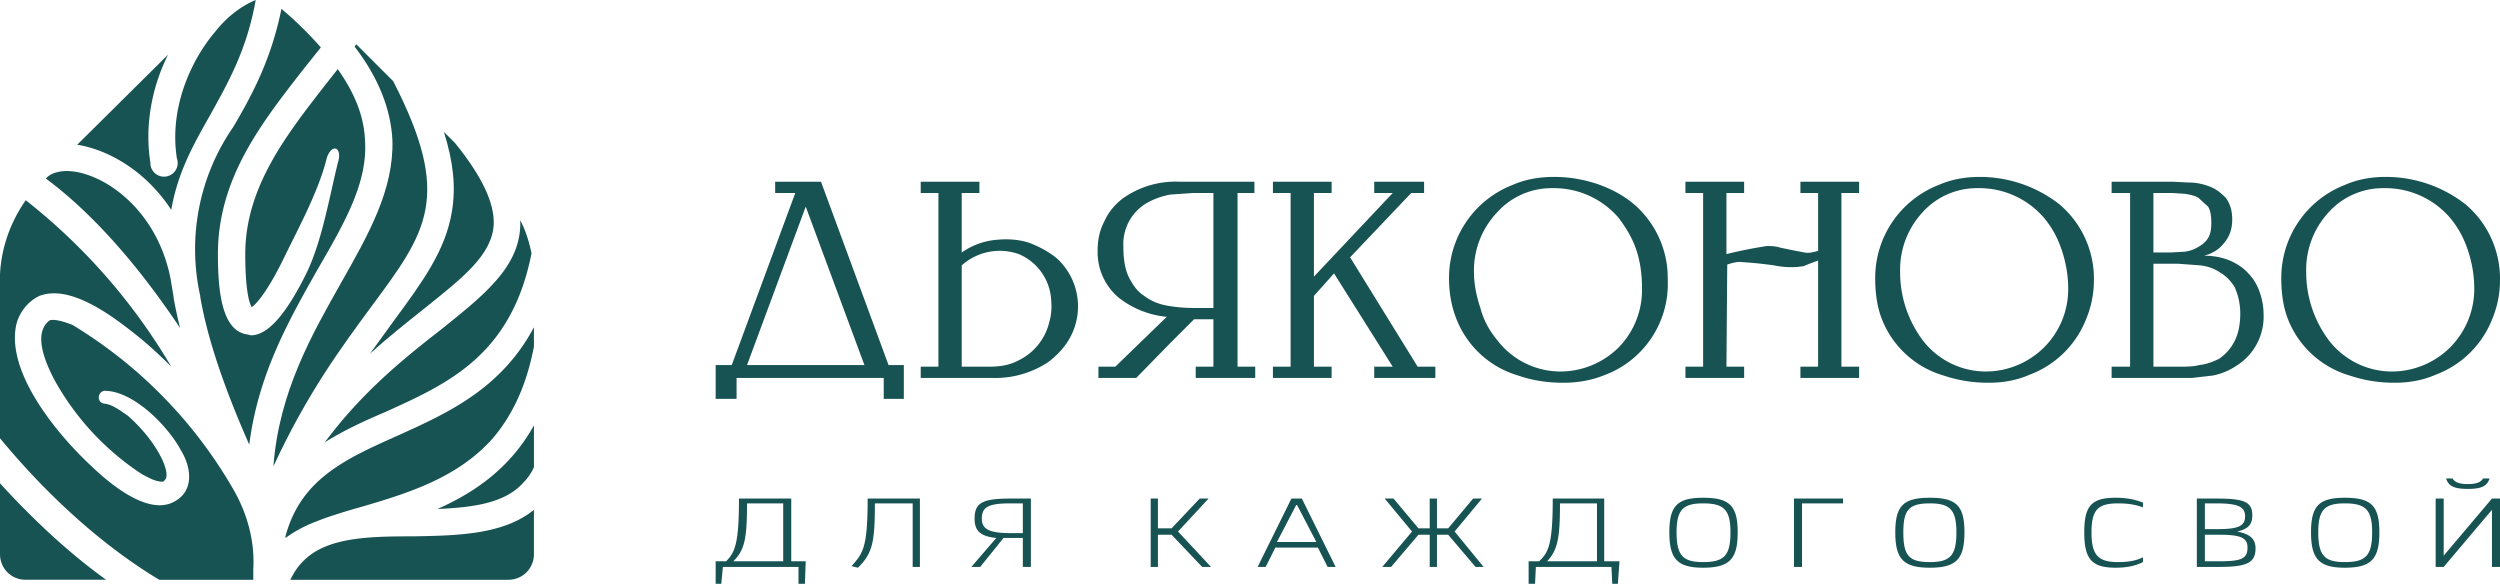
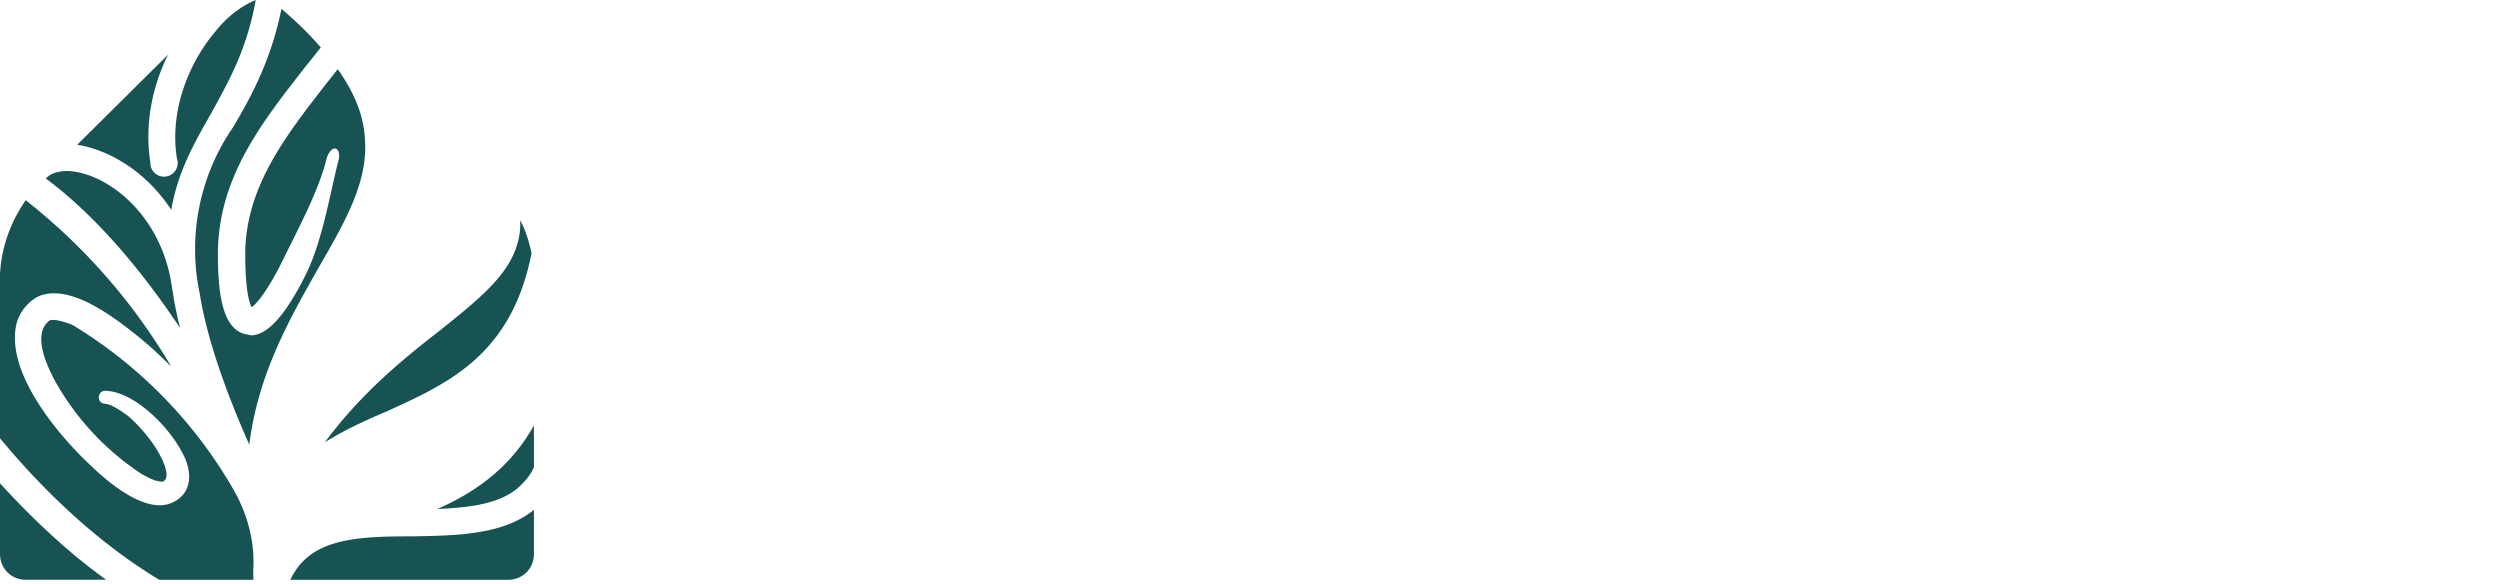
<svg xmlns="http://www.w3.org/2000/svg" xml:space="preserve" fill-rule="evenodd" clip-rule="evenodd" image-rendering="optimizeQuality" shape-rendering="geometricPrecision" text-rendering="geometricPrecision" viewBox="0 0 3109 726">
  <defs>
    <style>
      .fil0{fill:#185354;fill-rule:nonzero}
    </style>
  </defs>
  <g id="Слой_x0020_1">
-     <path d="M562 263c-8 49-37 88-73 137l-29 40c23-21 46-39 66-55 50-40 86-68 88-106 1-26-14-59-48-101l-14-14c12 38 15 69 10 99z" class="fil0" />
-     <path d="M488 174c2 62-30 118-64 178-36 64-77 135-84 228 42-91 86-150 122-199 69-93 101-136 27-280l-46-46-2 3c30 39 45 78 47 116z" class="fil0" />
-     <path d="M399 59c-14-16-30-32-49-48-13 64-37 108-60 147a267 267 0 0 0-41 210v1c8 47 27 107 61 184 11-88 50-156 85-218 33-57 62-107 59-159-1-30-12-59-34-90l-15 19c-49 63-100 128-100 211 0 45 5 61 8 66 6-4 20-20 40-61 18-37 43-83 53-123 1-5 6-15 12-13 4 2 5 9 2 18-11 45-20 99-40 139-32 64-54 75-68 75l-4-1c-32-4-37-53-37-100 0-95 55-164 108-232l20-25zm148 352c-45 35-97 77-143 139 24-15 50-27 76-38 77-35 156-70 181-197-3-14-7-28-14-41v7c-2 52-45 86-100 130zm-457-7c-8-3-19-7-27-6-3 1-4 3-6 5-14 18 1 51 11 70a332 332 0 0 0 109 117c8 4 16 9 25 9h1l2-2c5-5 0-18-3-25-10-21-26-40-43-55-9-6-19-14-29-15s-9-15 0-16c36 0 79 44 95 74 14 23 17 54-13 66-32 12-76-25-98-46C73 542 8 465 20 405c3-15 14-30 29-37 39-15 92 26 121 49 15 12 29 25 43 39A742 742 0 0 0 32 249C9 282-2 320 0 359v186c57 69 125 132 198 176h117v-13c2-34-7-68-24-98A573 573 0 0 0 90 404zm6-224c38 6 85 32 117 81 8-47 28-82 49-119 22-40 45-80 56-142-17 7-35 20-50 39-30 35-58 95-48 158a17 17 0 1 1-33 5c-7-44 1-92 22-134L96 180zm555 420c5-5 10-12 13-19v-52c-30 54-75 84-120 104 44-2 84-7 107-33zm-137 67c-56 0-109 1-138 32-6 6-11 14-15 22h271c18 0 32-14 32-32v-55c-38 31-95 32-150 33zM0 601v88c0 18 14 32 32 32h100C86 688 41 646 0 601zm216-231-4-24c-17-85-81-129-123-133-9-1-24 0-32 9 62 46 119 114 167 186a556 556 0 0 1-8-37v-1z" class="fil0" />
-     <path d="M392 649c20-8 41-14 62-20 54-16 115-35 158-83 26-30 43-68 52-115v-24c-41 77-108 107-170 135-65 29-120 54-139 125v2a162 162 0 0 1 37-20zm610-392-73 197h146l-73-197zm122 239h-25v-26H916v26h-26v-42h20l79-214h-25v-14h57l84 228h19v42zm72-40h34c14 0 26-2 37-8a71 71 0 0 0 38-48c3-10 3-20 2-30a66 66 0 0 0-40-54 71 71 0 0 0-71 14v126zm-29-216h-22v-14h73v14h-22v74a89 89 0 0 1 46-16c13-1 26 0 38 4 13 5 24 11 34 19a81 81 0 0 1 13 105c-6 9-14 17-23 24a119 119 0 0 1-70 20h-89v-14h22V240zm342 0h-25l-29 2c-10 2-19 5-28 10a59 59 0 0 0-30 54c0 16 2 29 7 39s11 18 19 23c8 6 17 10 28 12s22 3 34 3h24V240zm-22 230v-14h22v-59h-24l-30 30-42 43h-47v-14h21l64-62a114 114 0 0 1-60-24 74 74 0 0 1-26-58c0-15 3-27 9-38 5-11 13-20 22-27a113 113 0 0 1 71-21h93v14h-21v216h22v14h-74zm96 0v-14h22V240h-22v-14h73v14h-22v104l98-104h-23v-14h62v14h-16l-76 80 84 136h22v14h-76v-14h23l-73-116-25 28v88h22v14zm357-8a103 103 0 0 0 73-30 102 102 0 0 0 29-73c0-17-2-33-7-48s-13-28-22-40a106 106 0 0 0-82-37 91 91 0 0 0-70 31 105 105 0 0 0-28 73c0 15 3 30 8 45 4 15 11 28 21 40a99 99 0 0 0 78 39zm-138-116a124 124 0 0 1 79-116c16-7 33-10 52-10 18 0 36 3 54 9 17 6 32 14 45 25a121 121 0 0 1 42 94 121 121 0 0 1-80 119c-15 6-32 9-50 9-20 0-39-3-56-9a118 118 0 0 1-75-66c-7-16-11-34-11-55zm459-106h-22v-14h73v14h-22v216h22v14h-73v-14h22V324a317 317 0 0 0-18 7l-8 1a107 107 0 0 1-29-2 499 499 0 0 0-39-4c-6-1-13 1-19 3l-1 127h22v14h-73v-14h22V240h-22v-14h73v14h-22v76a568 568 0 0 1 50-10c6 0 11 0 17 2a1415 1415 0 0 0 30 6c5 1 10 0 17-2v-72zm208 222a103 103 0 0 0 73-30 102 102 0 0 0 30-73c0-17-3-33-8-48s-12-28-22-40a106 106 0 0 0-82-37 91 91 0 0 0-70 31 105 105 0 0 0-27 73 141 141 0 0 0 28 85 99 99 0 0 0 78 39zm-137-116a124 124 0 0 1 79-116c16-7 33-10 51-10a161 161 0 0 1 99 34 121 121 0 0 1 43 94c0 19-4 36-11 52a121 121 0 0 1-69 66c-16 7-33 10-51 10-20 0-38-3-56-9a118 118 0 0 1-75-66c-7-16-10-34-10-55zm346 110h34c7 0 15 0 23-2 9-1 17-4 25-8 7-5 13-11 18-20s8-21 8-36c0-13-3-24-7-33-5-8-11-14-18-18-7-5-16-8-25-9l-27-2h-31v128zm0-142h21l18-1c7-1 12-3 17-6s9-6 12-11 4-11 4-19-1-15-4-20l-12-11c-5-3-11-4-17-5l-16-1h-23v74zm-29 142V240h-23v-14h76l21 1c9 0 17 2 25 5s14 8 20 14c5 7 8 15 8 27 0 11-3 21-10 29-6 8-14 13-25 16 12 0 22 2 32 6 9 4 17 9 23 16 6 6 11 14 14 23 3 8 5 18 5 28a72 72 0 0 1-34 64c-9 6-19 10-29 12l-26 3h-100v-14h23zm325 6a103 103 0 0 0 73-30 103 103 0 0 0 30-73c0-17-3-33-8-48s-12-28-22-40a106 106 0 0 0-82-37 91 91 0 0 0-70 31 105 105 0 0 0-27 73 141 141 0 0 0 28 85 99 99 0 0 0 78 39zm-137-116a124 124 0 0 1 79-116c16-7 33-10 51-10a161 161 0 0 1 99 34 121 121 0 0 1 43 94c0 19-4 36-11 52a121 121 0 0 1-69 66c-16 7-33 10-51 10-20 0-38-3-56-9a118 118 0 0 1-75-66c-7-16-10-34-10-55zM912 698h62v-72h-45c0 44-3 58-17 72zm-22 0h13c11-11 16-22 16-78h65v78h18l-1 28h-8v-21h-94l-2 21h-7v-28zm245 7v-79h-47c0 49-3 62-21 80l-8-2c14-16 20-22 20-84h65v85h-9zm122-42h15v-37h-15c-27 0-36 4-36 19 0 13 9 18 36 18zm25 42h-10v-36h-24l-29 36h-11l31-36c-20-2-27-9-27-24 0-20 10-25 45-25h25v85zm158-48h17l35-37h11l-38 41 41 44h-11l-38-40h-17v40h-9v-85h9zm148 17h49l-24-46h-1l-24 46zm18-54h13l42 85h-10l-12-24h-53l-12 24h-10l42-85zm172 0h9v37h14l31-37h11l-34 41 36 44h-10l-34-40h-14v40h-9v-40h-14l-34 40h-11l37-44-34-41h11l31 37h14zm146 78h62v-72h-46c0 44-3 58-16 72zm-23 0h13c12-11 17-22 17-78h64v78h19l-2 28h-7l-1-21h-94l-1 21h-8v-28zm217 1c26 0 34-8 34-37 0-28-8-36-34-36-25 0-33 8-33 36 0 29 8 37 33 37zm0-80c33 0 43 10 43 43s-10 44-43 44c-32 0-42-11-42-44s10-43 42-43zm113 86v-85h61v6h-51v79zm169-6c25 0 33-8 33-37 0-28-8-36-33-36-26 0-33 8-33 36 0 29 7 37 33 37zm0-80c33 0 43 10 43 43s-10 44-43 44-43-11-43-44 10-43 43-43zm231 0c13 0 24 2 34 6v6c-8-3-17-5-31-5-25 0-33 8-33 36s8 37 33 37c14 0 23-2 31-6v6c-10 5-21 7-34 7-30 0-39-11-39-44s9-43 39-43zm129 46h-18v33h18c27 0 35-3 35-17 0-12-8-16-35-16zm-4-39h-14v32h16c26 0 34-4 34-16s-9-16-36-16zm-24-6h24c35 0 45 4 45 21 0 11-5 17-19 20 16 3 23 9 23 21 0 18-11 23-45 23h-28v-85zm184 79c26 0 34-8 34-37 0-28-8-36-34-36-25 0-33 8-33 36 0 29 8 37 33 37zm0-80c33 0 43 10 43 43s-10 44-43 44c-32 0-42-11-42-44s10-43 42-43zm153-11c-16 0-24-3-27-13h8c3 5 9 7 19 7s16-2 19-7h8c-3 10-11 13-27 13zm-40 97v-85h10v71l60-71h10v85h-10v-71l-60 71h-10z" class="fil0" />
+     <path d="M399 59c-14-16-30-32-49-48-13 64-37 108-60 147a267 267 0 0 0-41 210v1c8 47 27 107 61 184 11-88 50-156 85-218 33-57 62-107 59-159-1-30-12-59-34-90l-15 19c-49 63-100 128-100 211 0 45 5 61 8 66 6-4 20-20 40-61 18-37 43-83 53-123 1-5 6-15 12-13 4 2 5 9 2 18-11 45-20 99-40 139-32 64-54 75-68 75l-4-1c-32-4-37-53-37-100 0-95 55-164 108-232l20-25zm148 352c-45 35-97 77-143 139 24-15 50-27 76-38 77-35 156-70 181-197-3-14-7-28-14-41v7c-2 52-45 86-100 130zm-457-7c-8-3-19-7-27-6-3 1-4 3-6 5-14 18 1 51 11 70a332 332 0 0 0 109 117c8 4 16 9 25 9h1l2-2c5-5 0-18-3-25-10-21-26-40-43-55-9-6-19-14-29-15s-9-15 0-16c36 0 79 44 95 74 14 23 17 54-13 66-32 12-76-25-98-46C73 542 8 465 20 405c3-15 14-30 29-37 39-15 92 26 121 49 15 12 29 25 43 39A742 742 0 0 0 32 249C9 282-2 320 0 359v186c57 69 125 132 198 176h117v-13c2-34-7-68-24-98A573 573 0 0 0 90 404m6-224c38 6 85 32 117 81 8-47 28-82 49-119 22-40 45-80 56-142-17 7-35 20-50 39-30 35-58 95-48 158a17 17 0 1 1-33 5c-7-44 1-92 22-134L96 180zm555 420c5-5 10-12 13-19v-52c-30 54-75 84-120 104 44-2 84-7 107-33zm-137 67c-56 0-109 1-138 32-6 6-11 14-15 22h271c18 0 32-14 32-32v-55c-38 31-95 32-150 33zM0 601v88c0 18 14 32 32 32h100C86 688 41 646 0 601zm216-231-4-24c-17-85-81-129-123-133-9-1-24 0-32 9 62 46 119 114 167 186a556 556 0 0 1-8-37v-1z" class="fil0" />
  </g>
</svg>